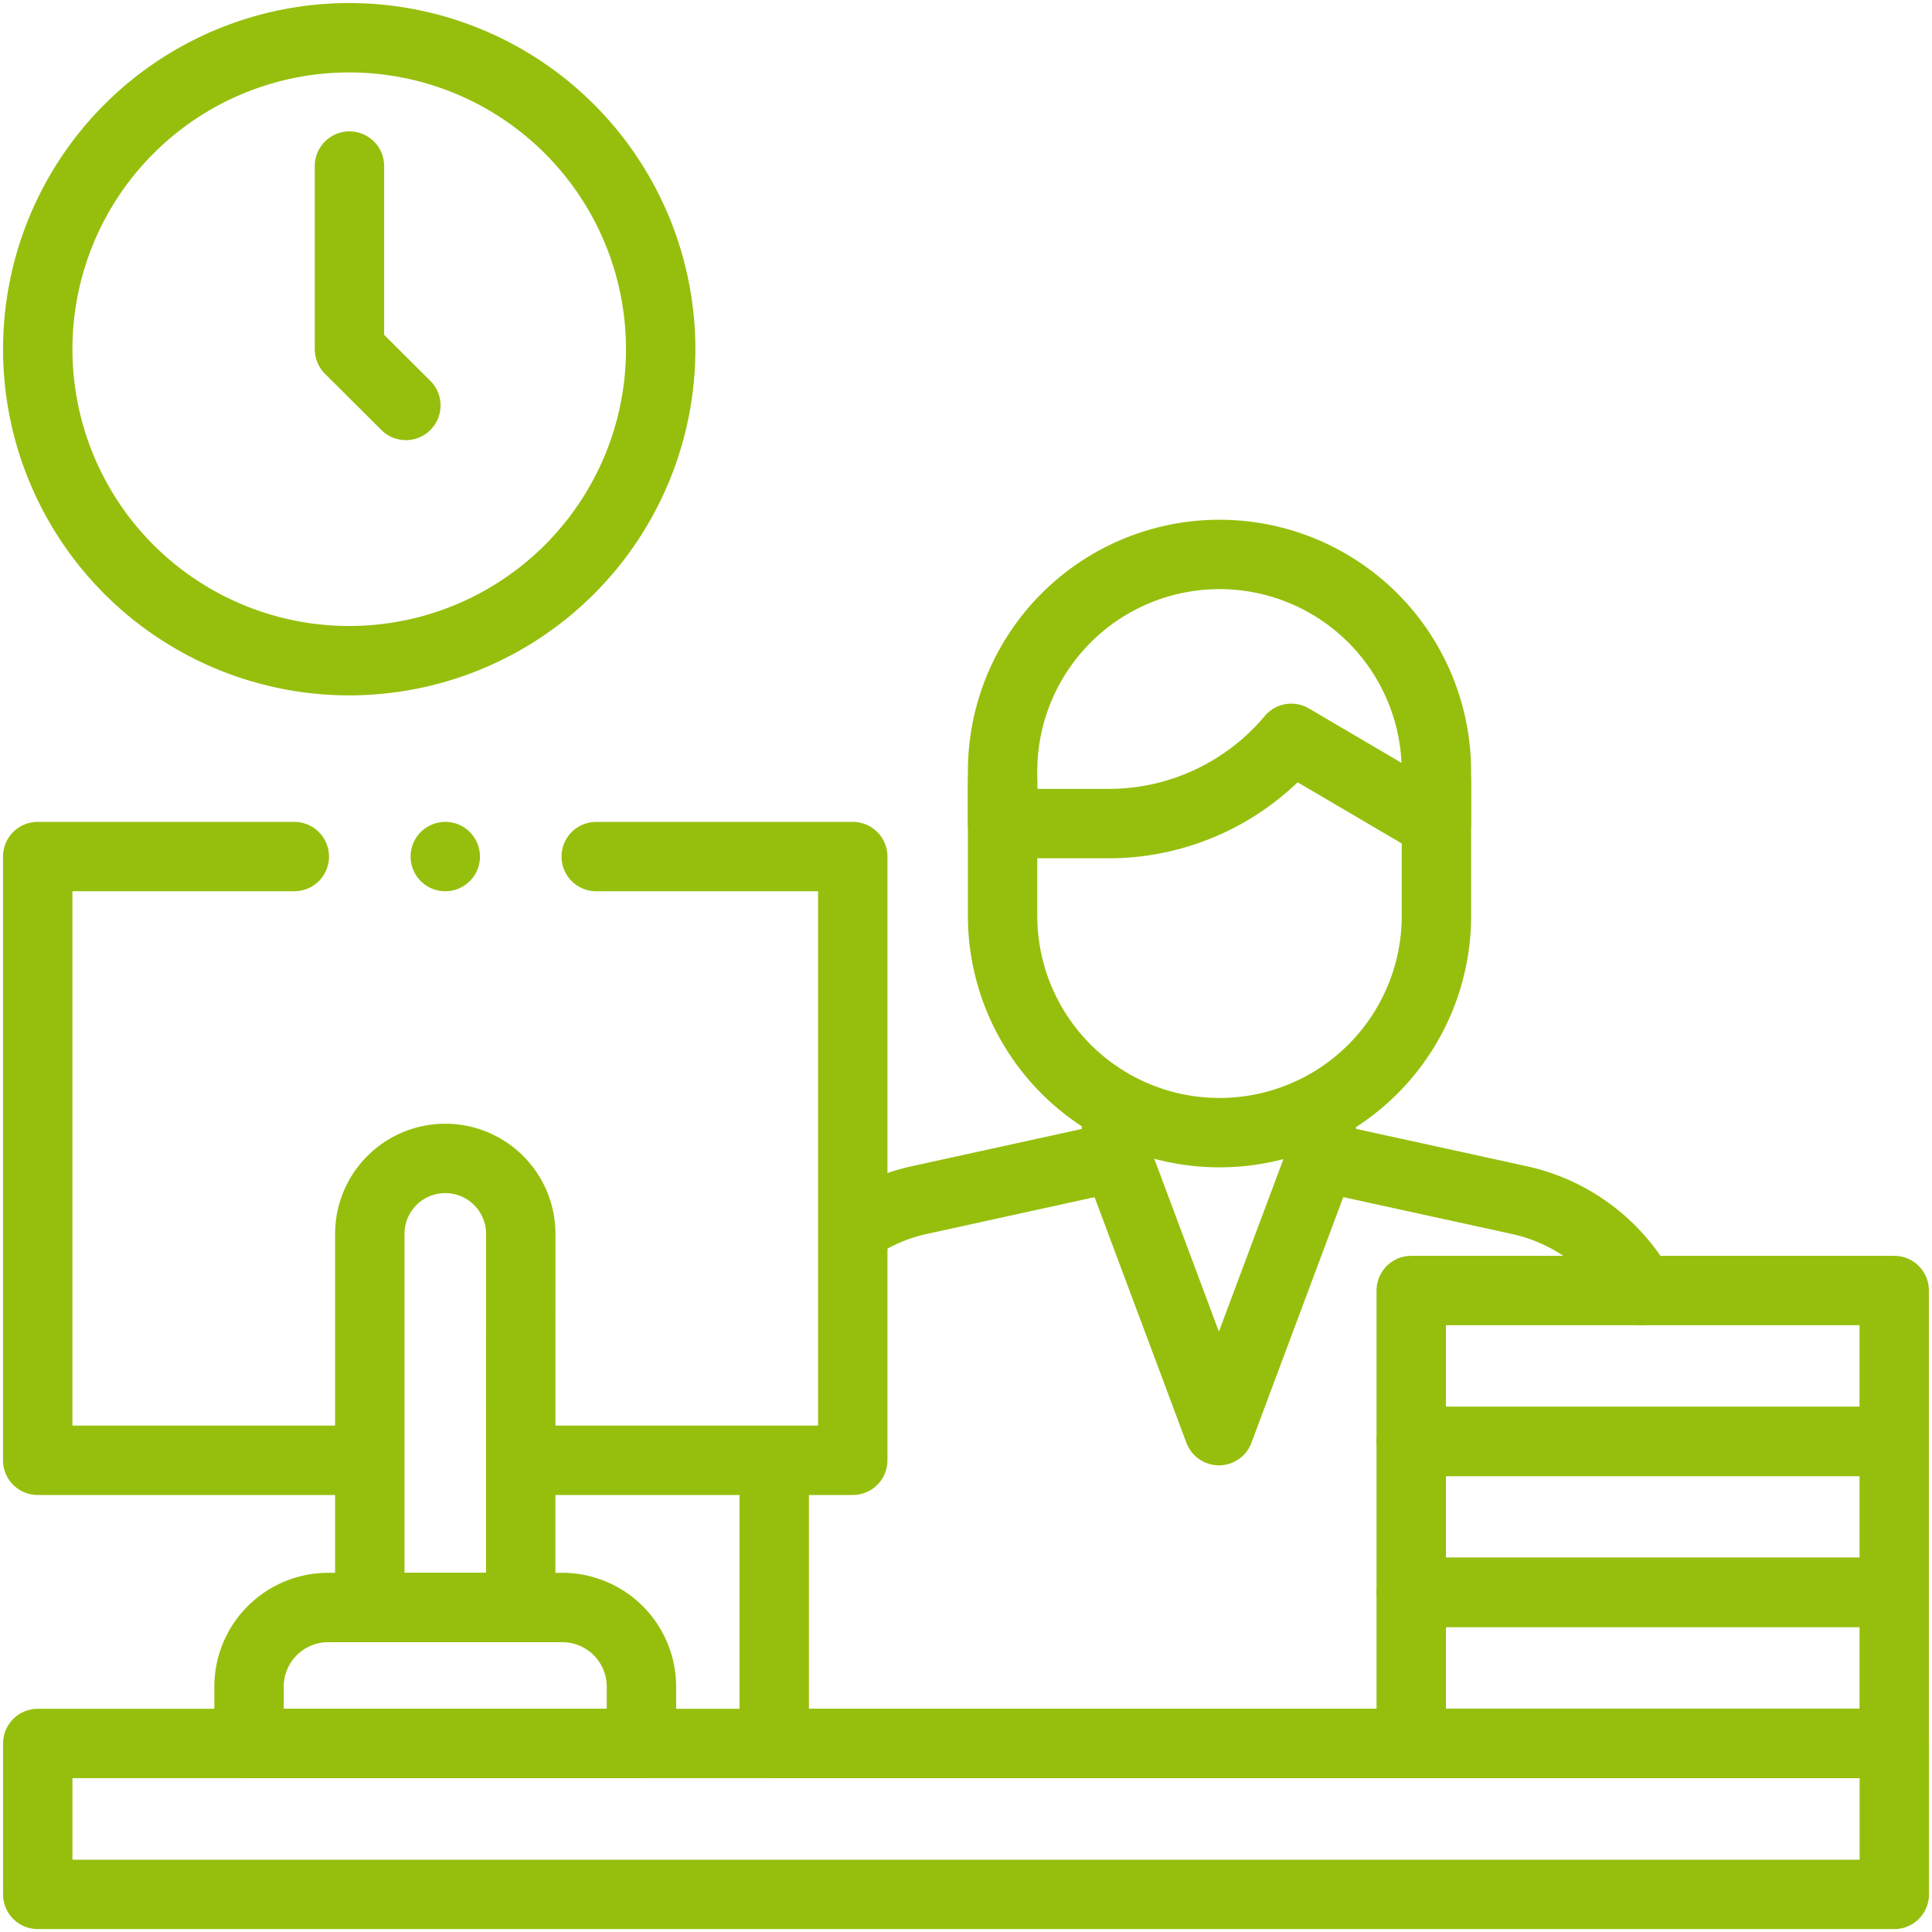
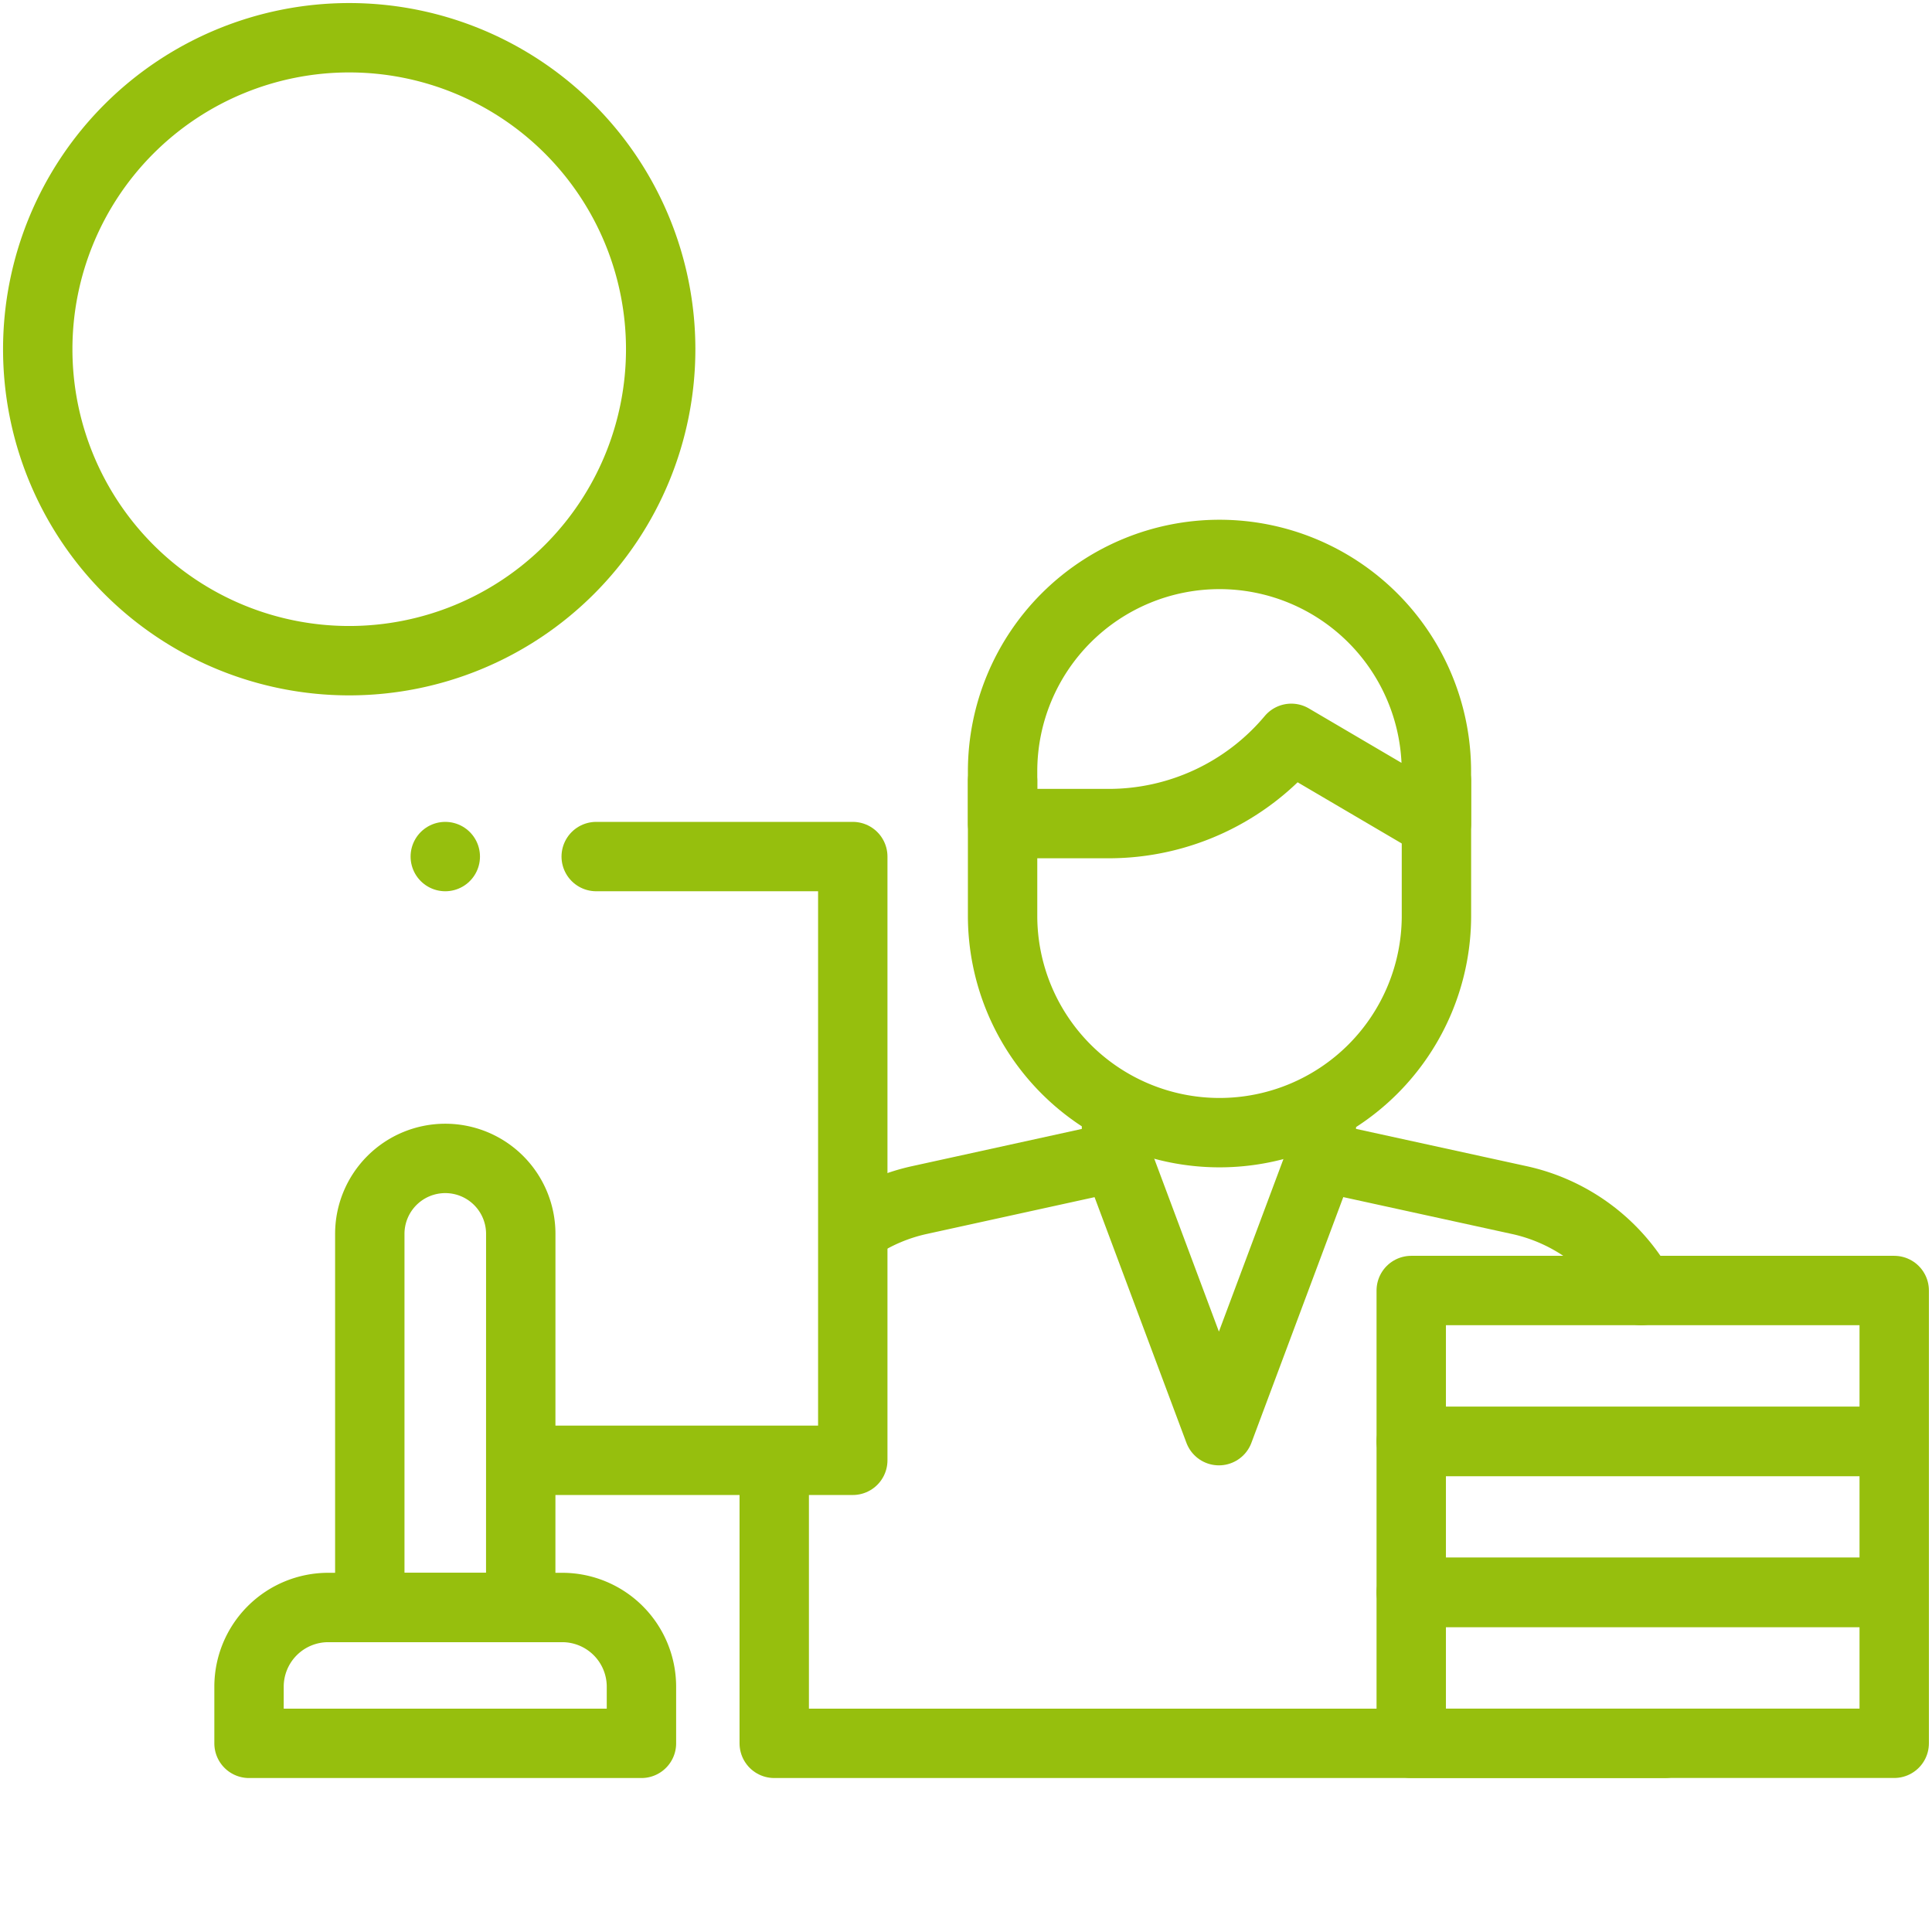
<svg xmlns="http://www.w3.org/2000/svg" width="41.77" height="41.77" viewBox="0 0 41.77 41.77">
  <defs>
    <clipPath id="b86vyo5e9a">
      <path d="M0-682.665h41.77v41.77H0z" transform="translate(0 682.665)" />
    </clipPath>
  </defs>
  <g style="clip-path:url(#b86vyo5e9a)">
    <path d="M-106.129-60.143a4 4 0 0 0-2.636-1.955l-4.281-.936v-1.029" transform="translate(141.613 88.044)" style="fill:none;stroke:#96bf0d;stroke-linecap:round;stroke-linejoin:round;stroke-miterlimit:10;stroke-width:1.5px" />
    <path d="M0 0v6.037h19.253" style="fill:none;stroke:#96bf0d;stroke-linecap:round;stroke-linejoin:round;stroke-miterlimit:10;stroke-width:1.5px" transform="translate(16.739 31.654)" />
    <path d="M-85.954 0v1.022l-4.259.934a3.99 3.99 0 0 0-1.343.566" transform="translate(110.093 23.989)" style="fill:none;stroke:#96bf0d;stroke-linecap:round;stroke-linejoin:round;stroke-miterlimit:10;stroke-width:1.5px" />
    <path d="m-67.945 0-2.214 5.921L-72.373 0" transform="translate(96.512 25.01)" style="fill:none;stroke:#96bf0d;stroke-linecap:round;stroke-linejoin:round;stroke-miterlimit:10;stroke-width:1.5px" />
    <path d="M-71.959 0h0a4.69 4.69 0 0 0-4.69 4.69v1.129h2.293a5.152 5.152 0 0 0 3.949-1.843h0l3.137 1.843V4.69A4.69 4.69 0 0 0-71.959 0z" transform="translate(98.325 11.987)" style="fill:none;stroke:#96bf0d;stroke-linecap:round;stroke-linejoin:round;stroke-miterlimit:10;stroke-width:1.5px" />
    <path d="M-143.917 0v2.914a4.69 4.69 0 0 1-4.69 4.69h0a4.69 4.69 0 0 1-4.69-4.69V0" transform="translate(174.973 16.884)" style="fill:none;stroke:#96bf0d;stroke-linecap:round;stroke-linejoin:round;stroke-miterlimit:10;stroke-width:1.5px" />
-     <path d="M53.472-63.4H13.333v-3.263h40.139z" transform="translate(-12.517 104.357)" style="fill:none;stroke:#96bf0d;stroke-linecap:round;stroke-linejoin:round;stroke-miterlimit:10;stroke-width:1.5px" />
    <path d="M0-103.326a6.734 6.734 0 0 0 6.734 6.734 6.734 6.734 0 0 0 6.734-6.734 6.734 6.734 0 0 0-6.734-6.734A6.734 6.734 0 0 0 0-103.326z" transform="translate(.816 110.876)" style="fill:none;stroke:#96bf0d;stroke-linecap:round;stroke-linejoin:round;stroke-miterlimit:10;stroke-width:1.5px" />
-     <path d="M0 0v3.96l1.22 1.216" style="fill:none;stroke:#96bf0d;stroke-linecap:round;stroke-linejoin:round;stroke-miterlimit:10;stroke-width:1.5px" transform="translate(7.555 3.59)" />
-     <path d="M-85.119 0h-5.548v13.053h6.767" transform="translate(91.482 18.519)" style="fill:none;stroke:#96bf0d;stroke-linecap:round;stroke-linejoin:round;stroke-miterlimit:10;stroke-width:1.5px" />
    <path d="M0-200.28h6.934v-13.053H1.387" transform="translate(11.503 231.852)" style="fill:none;stroke:#96bf0d;stroke-linecap:round;stroke-linejoin:round;stroke-miterlimit:10;stroke-width:1.5px" />
    <path d="M-50.07-148.958h-3.263v-8.077a1.632 1.632 0 0 1 1.632-1.632h0a1.632 1.632 0 0 1 1.632 1.632z" transform="translate(61.328 183.712)" style="fill:none;stroke:#96bf0d;stroke-linecap:round;stroke-linejoin:round;stroke-miterlimit:10;stroke-width:1.5px" />
    <path d="M-130.182-45.063h-8.484v-1.224A1.713 1.713 0 0 1-136.953-48h5.058a1.713 1.713 0 0 1 1.713 1.713z" transform="translate(144.05 82.754)" style="fill:none;stroke:#96bf0d;stroke-linecap:round;stroke-linejoin:round;stroke-miterlimit:10;stroke-width:1.5px" />
    <path d="M498.665-120h10.442v3.263h-10.442z" transform="translate(-468.154 154.427)" style="fill:none;stroke:#96bf0d;stroke-linecap:round;stroke-linejoin:round;stroke-miterlimit:10;stroke-width:1.5px" />
    <path d="M498.665-173.333h10.442v3.263h-10.442z" transform="translate(-468.154 204.497)" style="fill:none;stroke:#96bf0d;stroke-linecap:round;stroke-linejoin:round;stroke-miterlimit:10;stroke-width:1.5px" />
    <path d="M498.665-226.666h10.442v3.263h-10.442z" transform="translate(-468.154 254.567)" style="fill:none;stroke:#96bf0d;stroke-linecap:round;stroke-linejoin:round;stroke-miterlimit:10;stroke-width:1.5px" />
    <path d="M0 0h0" style="fill:none;stroke:#96bf0d;stroke-linecap:round;stroke-linejoin:round;stroke-miterlimit:10;stroke-width:1.5px" transform="translate(9.627 18.519)" />
  </g>
</svg>